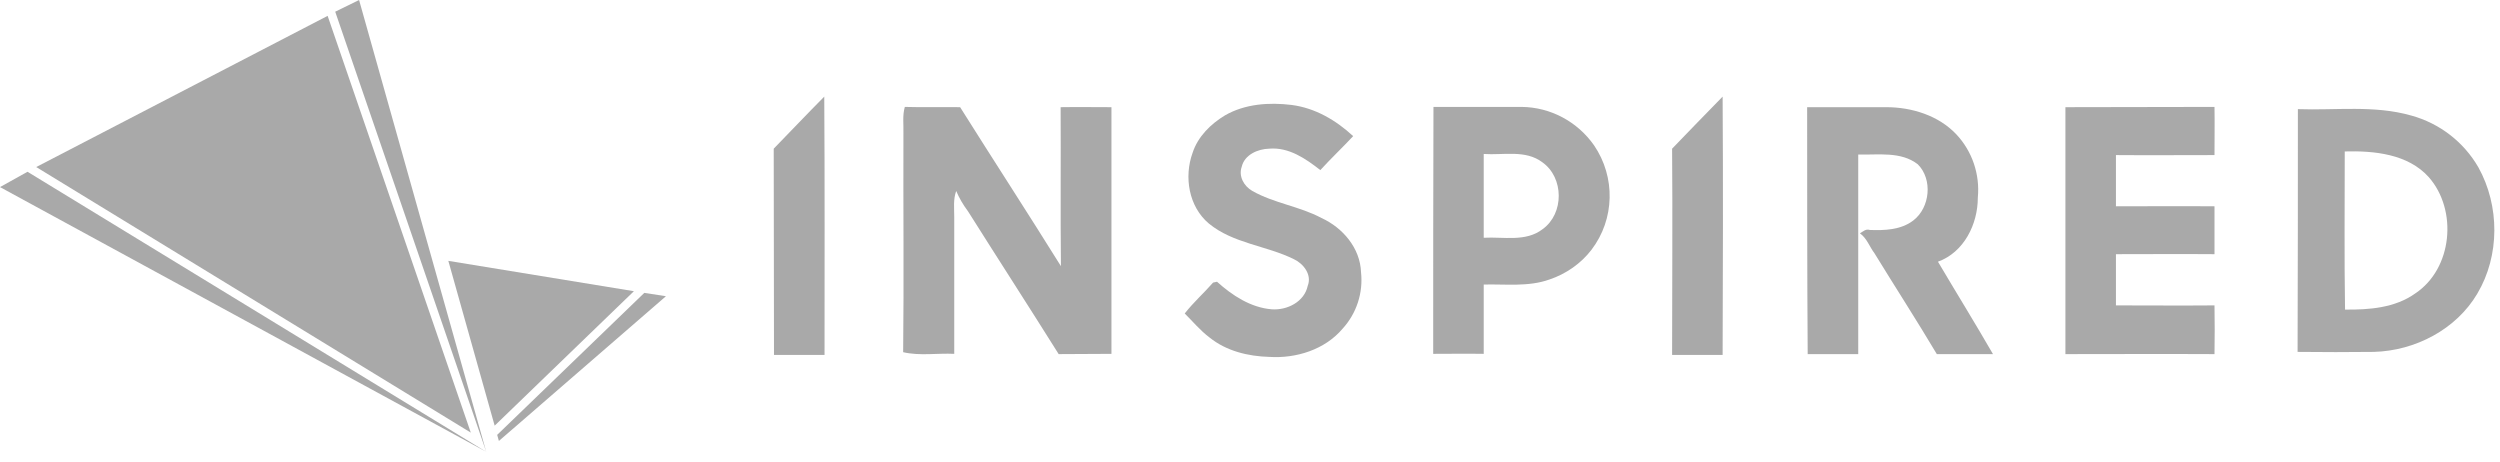
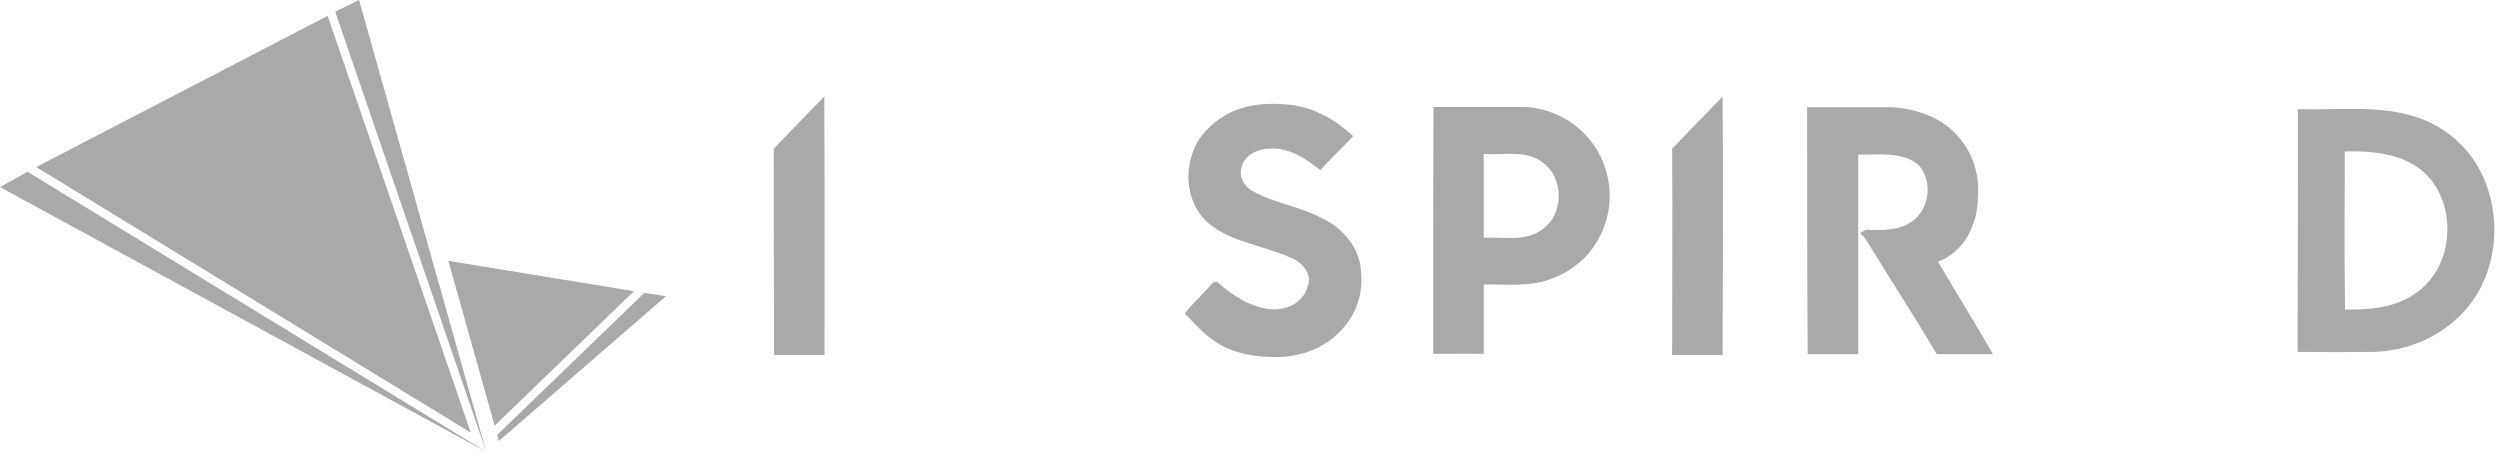
<svg xmlns="http://www.w3.org/2000/svg" width="119px" height="22px" viewBox="0 0 119 22" version="1.1">
  <title>inspired</title>
  <desc>Created with Sketch.</desc>
  <defs />
  <g id="Page-1" stroke="none" stroke-width="1" fill="none" fill-rule="evenodd">
    <g id="inspired" fill="#a9a9a9" fill-rule="nonzero">
      <g id="Group-62" transform="translate(36.115, 3.757)">
        <path d="M0.714,3.32 C1.516,2.498 2.304,1.663 3.12,0.842 C3.146,4.936 3.133,9.044 3.133,13.139 C2.331,13.139 1.529,13.139 0.727,13.139 C0.714,9.866 0.727,6.593 0.714,3.32 Z" id="Shape" />
        <path d="M43.477,3.32 C44.279,2.485 45.08,1.663 45.882,0.842 C45.909,4.936 45.896,9.044 45.882,13.139 C45.08,13.139 44.279,13.139 43.477,13.139 C43.477,9.866 43.504,6.593 43.477,3.32 Z" id="Shape" />
        <path d="M22.202,1.73 C23.151,1.186 24.3,1.107 25.369,1.239 C26.492,1.385 27.481,1.968 28.296,2.723 C27.775,3.28 27.227,3.797 26.733,4.34 C26.038,3.797 25.236,3.24 24.3,3.32 C23.753,3.333 23.124,3.611 22.991,4.181 C22.83,4.632 23.098,5.109 23.499,5.334 C24.528,5.917 25.744,6.063 26.786,6.619 C27.802,7.083 28.63,8.051 28.67,9.203 C28.777,10.184 28.456,11.165 27.788,11.894 C26.946,12.887 25.583,13.311 24.314,13.232 C23.298,13.205 22.256,12.954 21.454,12.304 C21.013,11.973 20.666,11.549 20.278,11.165 C20.692,10.635 21.187,10.197 21.628,9.694 L21.815,9.654 C22.536,10.303 23.418,10.886 24.421,10.966 C25.156,11.019 25.971,10.608 26.131,9.853 C26.345,9.323 25.931,8.793 25.476,8.581 C24.167,7.931 22.59,7.839 21.427,6.884 C20.465,6.076 20.238,4.658 20.652,3.519 C20.906,2.737 21.521,2.14 22.202,1.73 Z" id="Shape" />
-         <path d="M6.888,2.591 C6.901,2.167 6.835,1.743 6.955,1.332 C7.837,1.359 8.705,1.332 9.587,1.345 C11.178,3.876 12.808,6.381 14.385,8.912 C14.358,6.394 14.385,3.876 14.371,1.345 C15.173,1.332 15.975,1.345 16.79,1.345 C16.79,5.255 16.79,9.177 16.79,13.086 C15.948,13.099 15.12,13.086 14.278,13.099 C12.848,10.82 11.391,8.567 9.962,6.301 C9.734,5.997 9.547,5.679 9.4,5.334 C9.253,5.732 9.307,6.156 9.307,6.566 L9.307,13.086 C8.505,13.046 7.663,13.192 6.875,13.007 C6.915,9.535 6.875,6.063 6.888,2.591 Z" id="Shape" />
        <path d="M32.118,1.332 C33.521,1.332 34.911,1.332 36.314,1.332 C37.69,1.345 38.973,2.034 39.762,3.161 C40.791,4.671 40.751,6.672 39.642,8.13 C39.134,8.793 38.425,9.283 37.637,9.548 C36.635,9.906 35.552,9.76 34.51,9.787 C34.51,10.886 34.51,11.986 34.51,13.086 C33.708,13.073 32.906,13.086 32.105,13.086 C32.105,9.177 32.105,5.255 32.118,1.332 Z M34.51,3.572 L34.51,7.56 C35.445,7.507 36.514,7.772 37.316,7.149 C38.345,6.407 38.332,4.698 37.303,3.969 C36.501,3.36 35.445,3.638 34.51,3.572 Z" id="Shape" />
        <path d="M49.905,1.345 C51.161,1.345 52.417,1.345 53.673,1.345 C54.889,1.345 56.159,1.743 57,2.631 C57.762,3.439 58.136,4.539 58.029,5.652 C58.029,6.911 57.375,8.249 56.132,8.7 C57,10.171 57.896,11.615 58.751,13.099 C57.856,13.099 56.974,13.099 56.078,13.099 C55.116,11.483 54.087,9.893 53.112,8.302 C52.871,7.984 52.751,7.587 52.417,7.348 C52.564,7.269 52.697,7.123 52.885,7.189 C53.593,7.216 54.368,7.189 54.956,6.739 C55.758,6.129 55.891,4.777 55.17,4.062 C54.368,3.439 53.285,3.625 52.337,3.598 C52.337,6.765 52.337,9.932 52.337,13.099 C51.535,13.099 50.733,13.099 49.931,13.099 C49.905,9.177 49.905,5.255 49.905,1.345 Z" id="Shape" />
-         <path d="M62.199,1.345 C64.564,1.332 66.929,1.345 69.295,1.332 C69.308,2.101 69.295,2.856 69.295,3.625 C67.731,3.625 66.168,3.638 64.604,3.625 C64.604,4.433 64.604,5.241 64.604,6.063 C66.168,6.063 67.731,6.05 69.295,6.063 C69.295,6.818 69.295,7.587 69.295,8.342 C67.731,8.329 66.168,8.342 64.604,8.342 C64.604,9.15 64.604,9.972 64.604,10.78 C66.168,10.78 67.731,10.794 69.295,10.78 C69.308,11.549 69.308,12.331 69.295,13.099 C66.929,13.086 64.564,13.099 62.199,13.099 C62.199,9.177 62.199,5.255 62.199,1.345 Z" id="Shape" />
        <path d="M73.264,1.438 C75.054,1.504 76.898,1.239 78.662,1.743 C80.012,2.114 81.161,3.002 81.856,4.208 C82.872,6.036 82.885,8.408 81.803,10.224 C80.801,11.92 78.85,12.94 76.885,12.993 C75.669,13.007 74.466,13.007 73.25,12.993 C73.264,9.137 73.264,5.281 73.264,1.438 Z M75.509,10.979 C76.658,10.992 77.887,10.9 78.85,10.211 C80.627,9.031 80.881,6.248 79.491,4.671 C78.502,3.572 76.898,3.413 75.495,3.452 C75.495,5.97 75.469,8.475 75.509,10.979 Z" id="Shape" />
      </g>
      <g id="Group-61">
        <polygon id="Shape" points="15.956 0.557 17.092 0 23.145 21.507" />
        <polygon id="Shape" points="1.31 8.176 0 8.905 23.145 21.507" />
        <polygon id="Shape" points="22.41 20.593 15.595 0.755 1.724 7.951" />
        <polygon id="Shape" points="23.747 20.99 31.698 14.1 30.669 13.941 23.666 20.699" />
        <polygon id="Shape" points="21.341 12.417 23.546 20.262 30.174 13.861" />
      </g>
    </g>
  </g>
</svg>